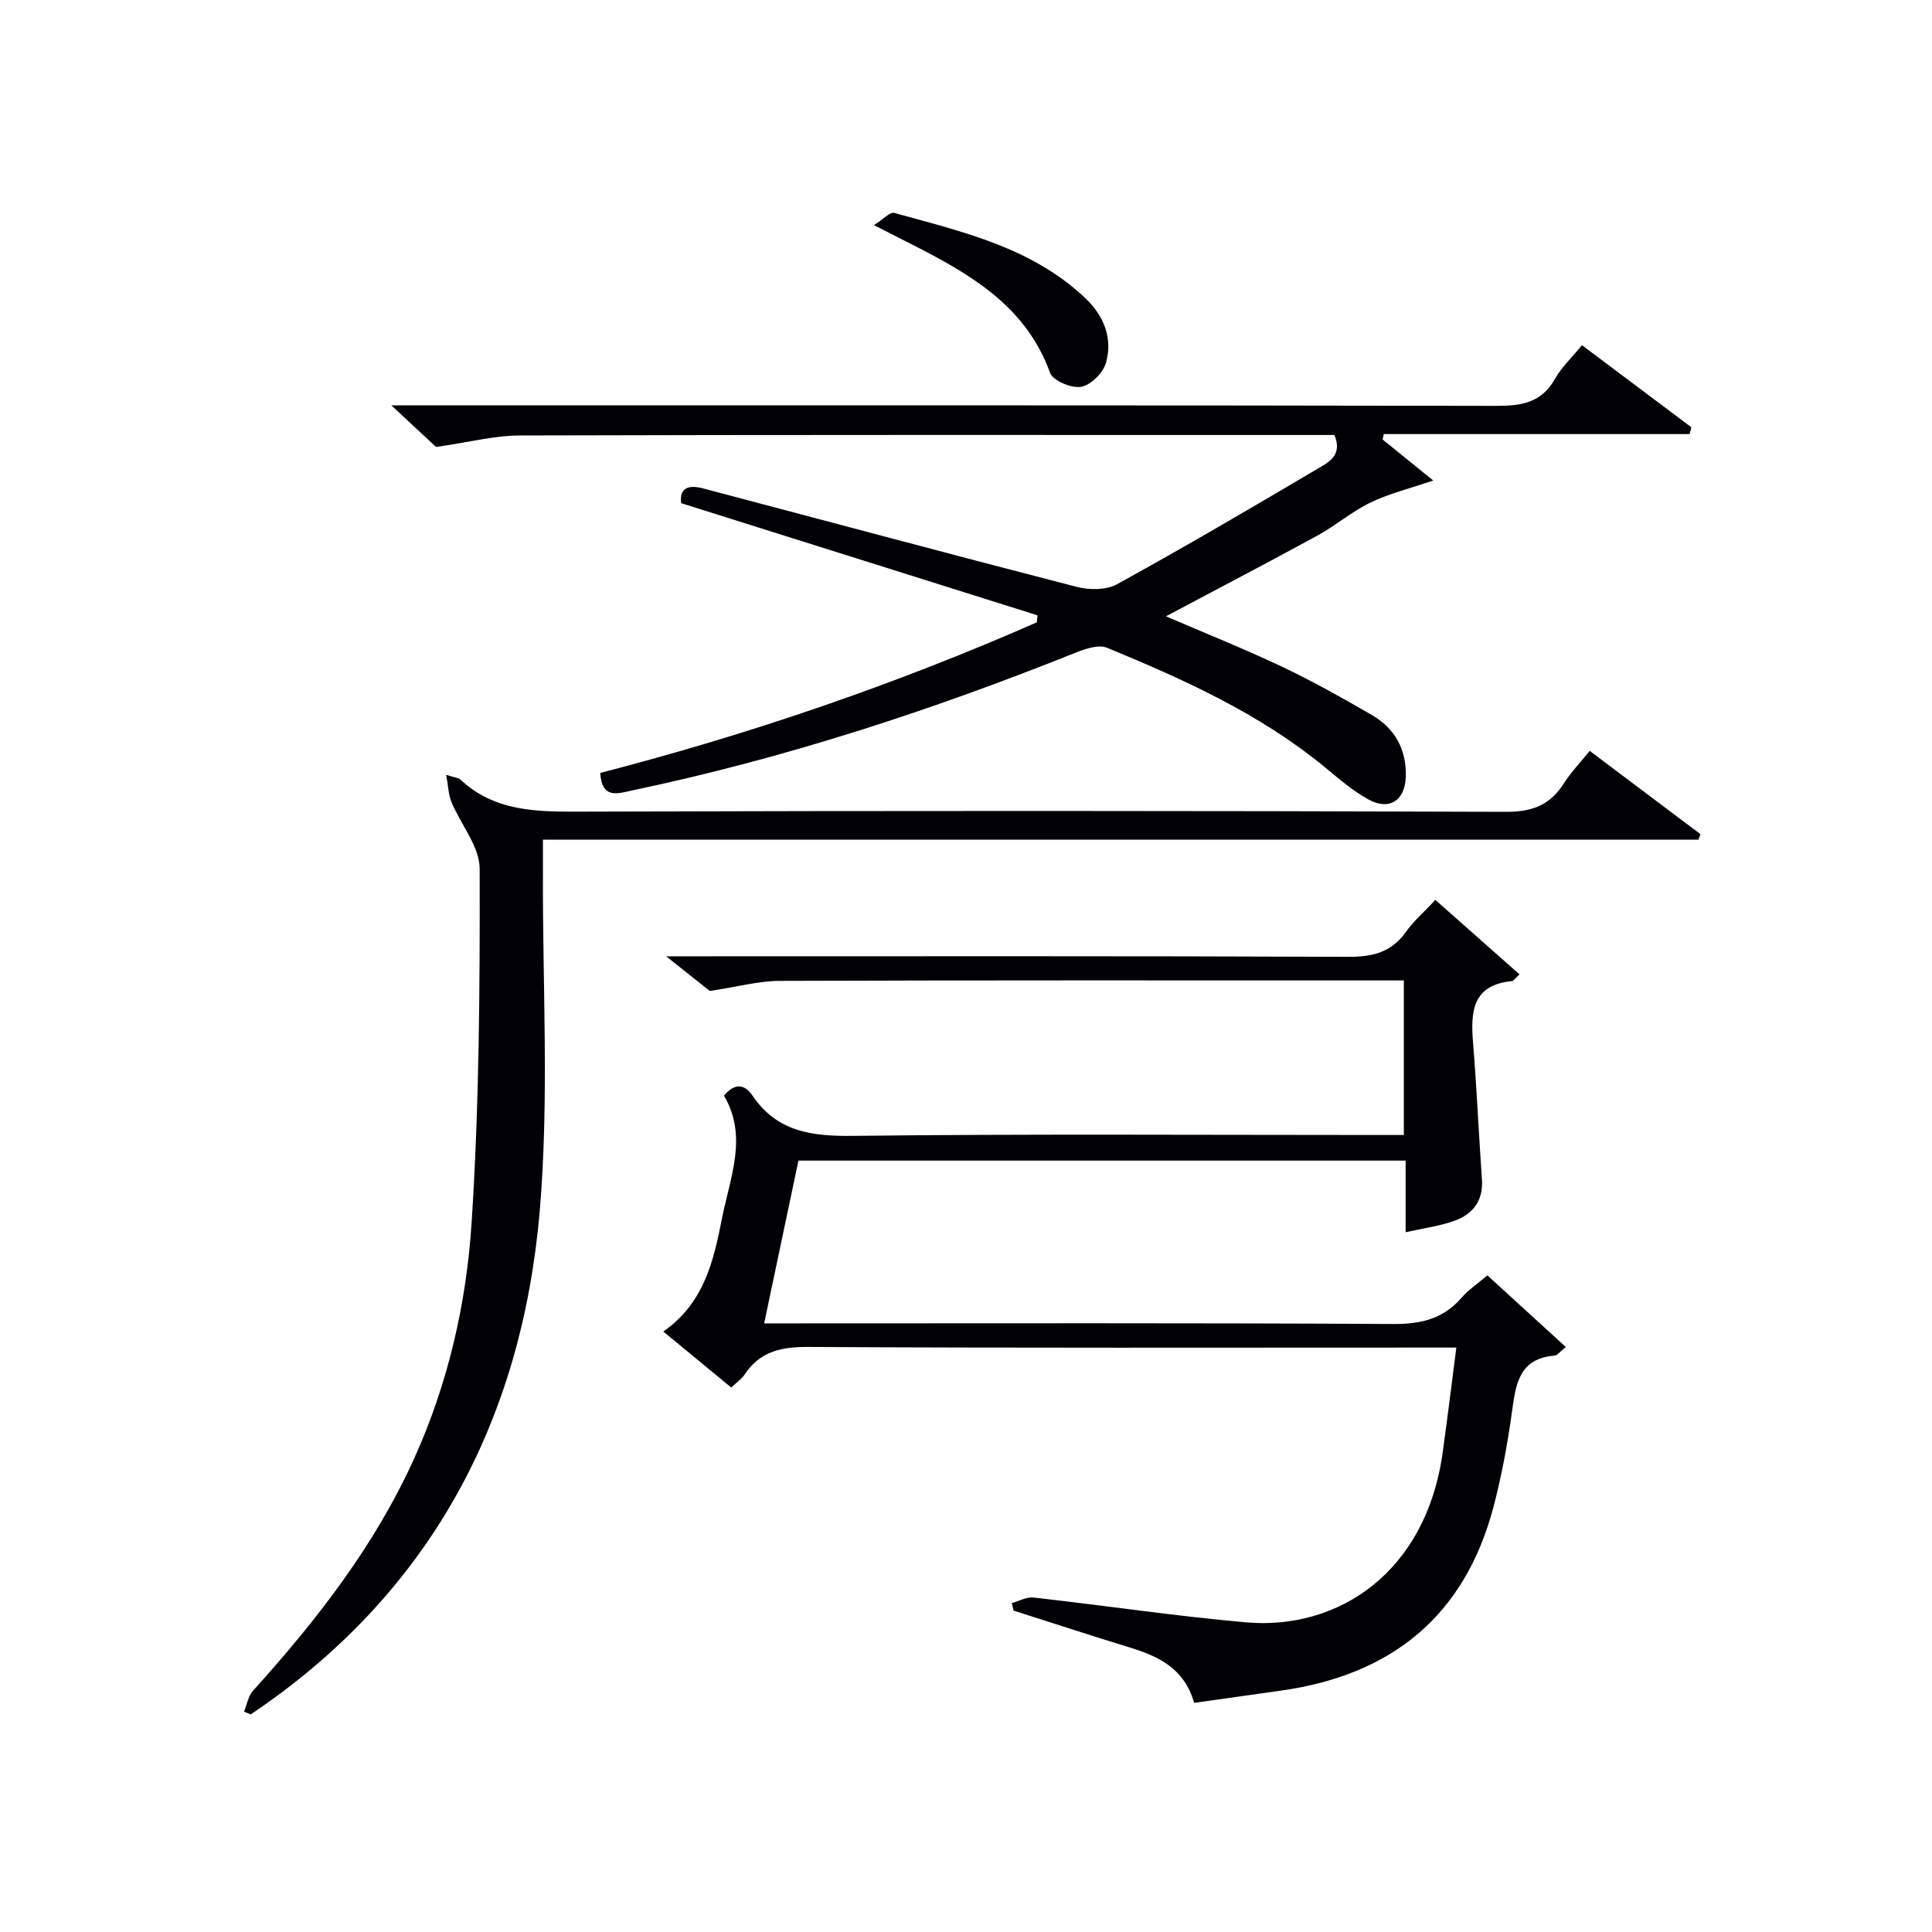
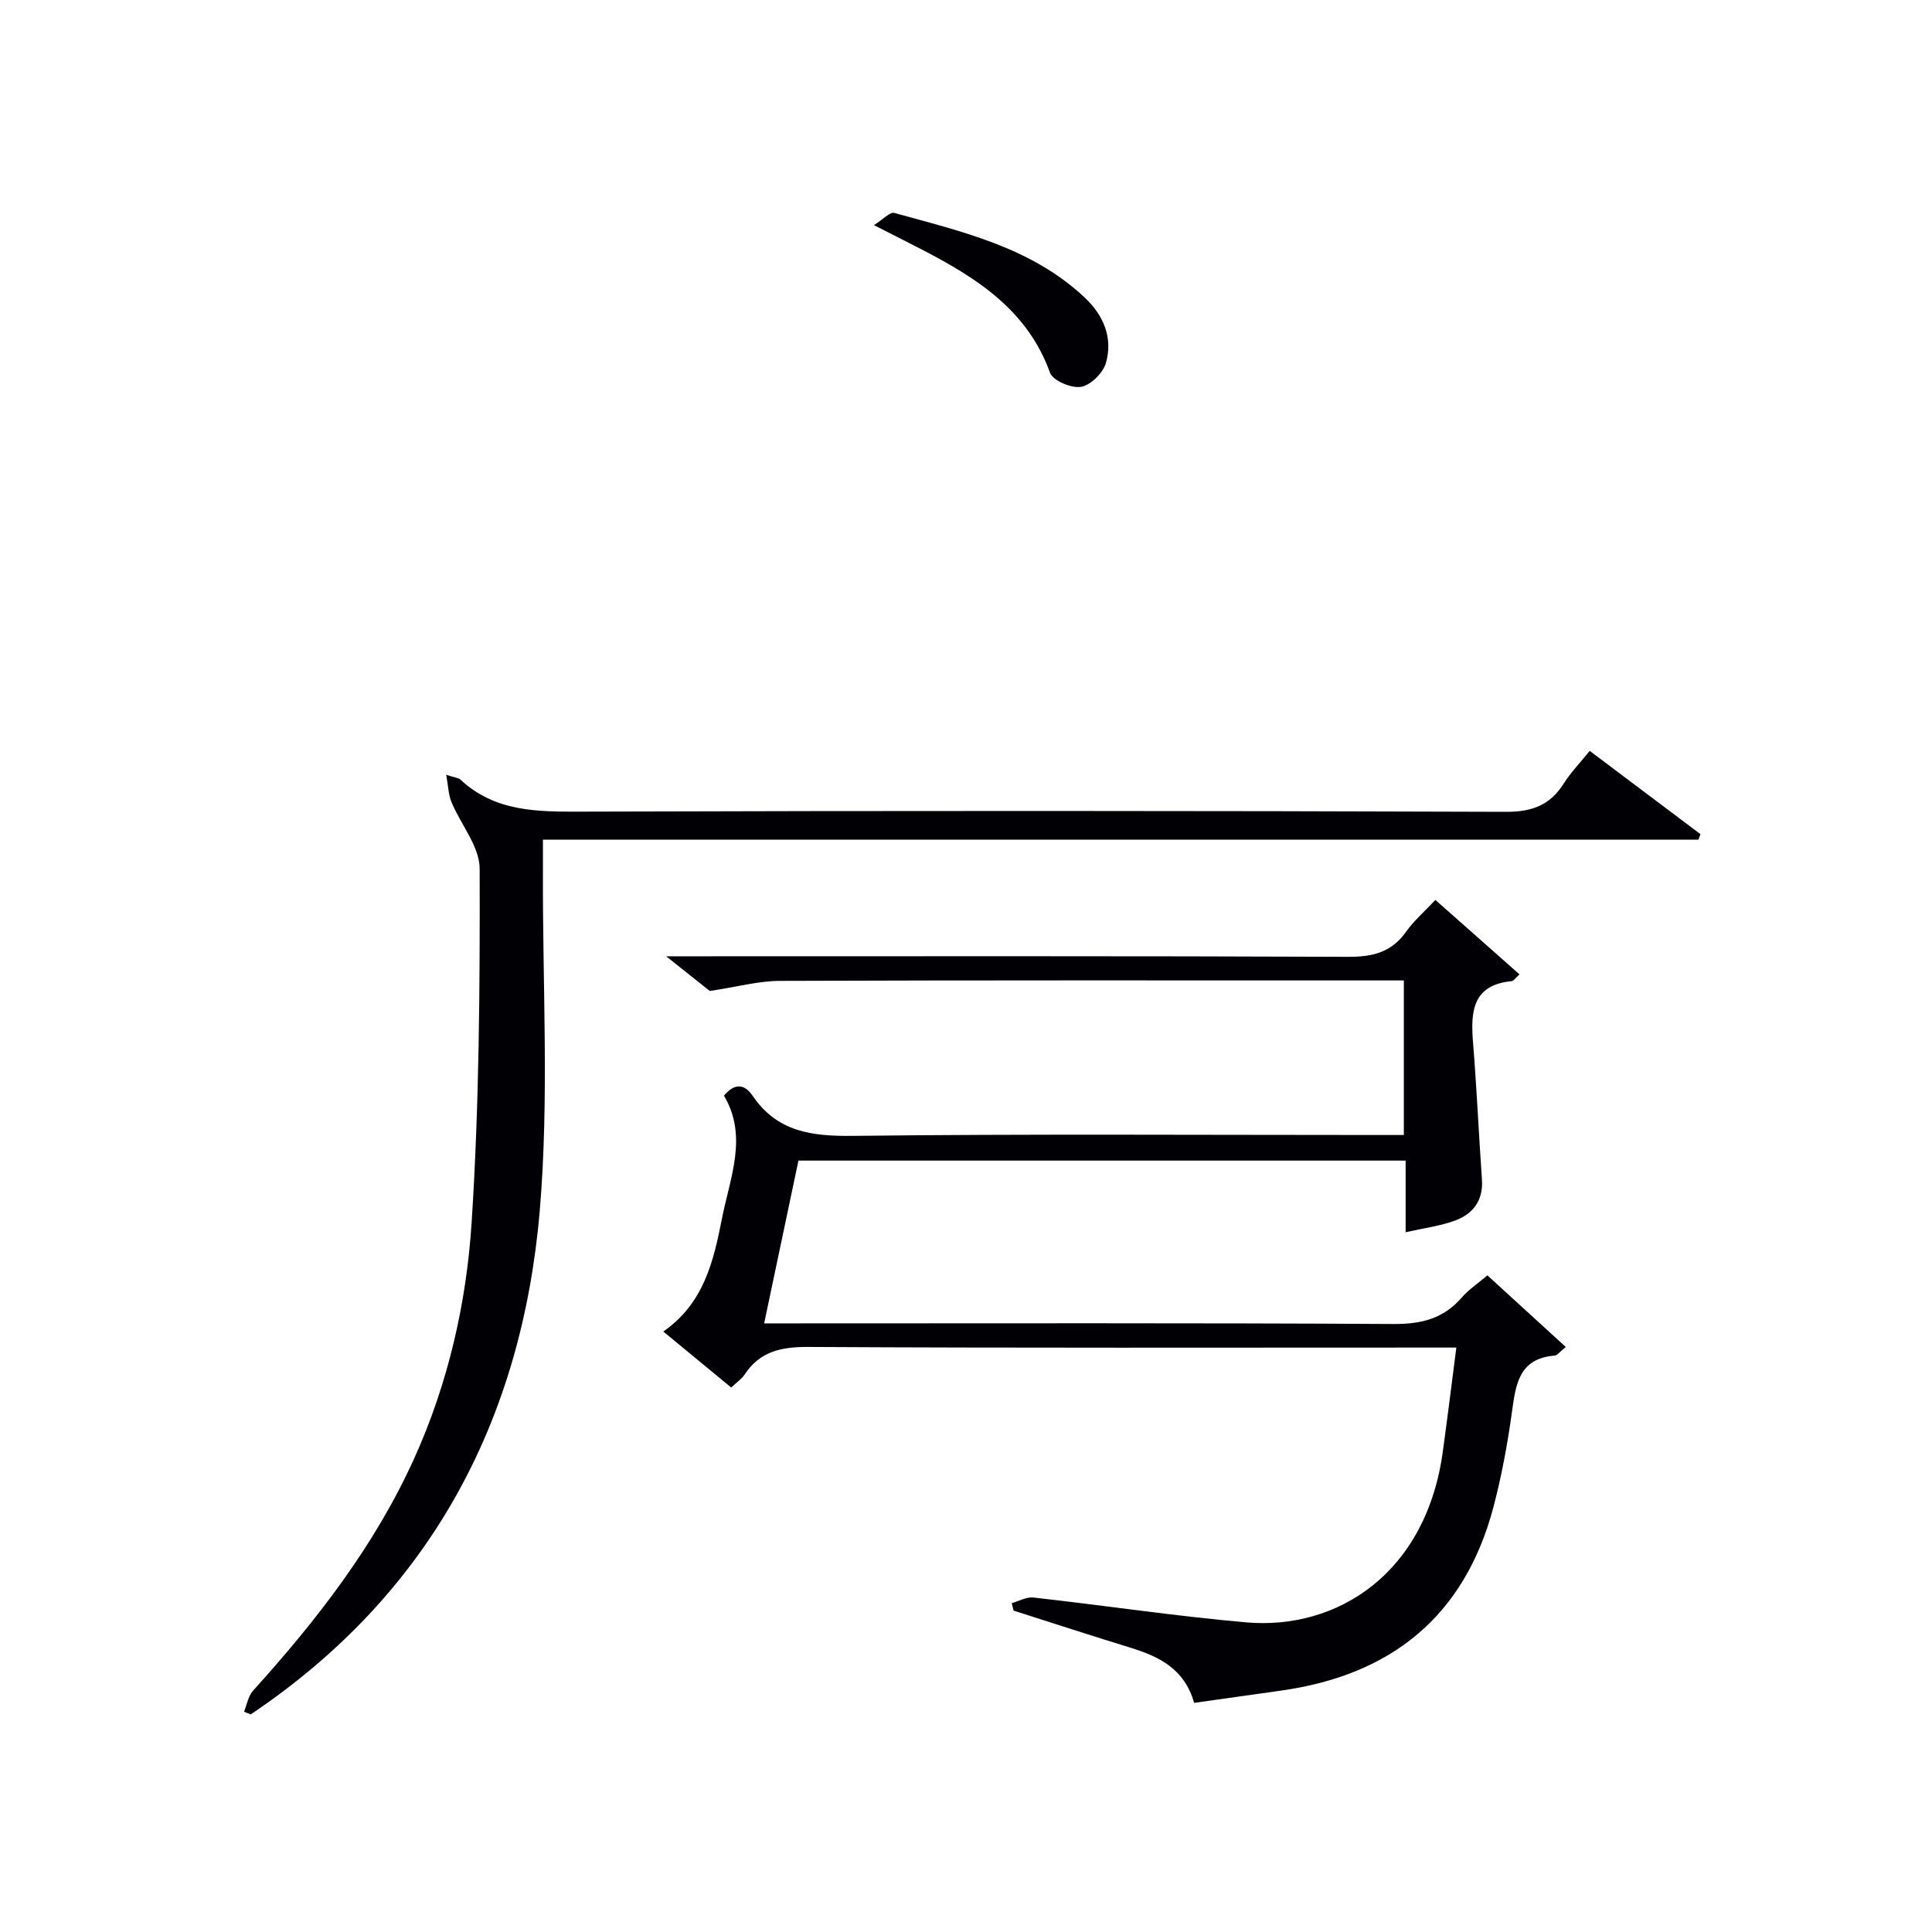
<svg xmlns="http://www.w3.org/2000/svg" enable-background="new 0 0 400 400" viewBox="0 0 400 400">
  <g fill="#010105">
    <path d="m301.52 279c-2.13 0-3.93 0-5.72 0-42.82 0-85.64.11-128.46-.13-5.61-.03-10.01.92-13.19 5.73-.62.94-1.65 1.61-2.76 2.67-4.53-3.73-8.98-7.4-14.06-11.59 8.38-5.83 10.4-14.52 12.14-23.38 1.68-8.54 5.42-17.01.42-25.46 2.25-2.69 4.29-2.39 5.91 0 5.09 7.51 12.26 8.43 20.77 8.33 36.15-.42 72.31-.18 108.46-.18h5.62c0-10.75 0-21.01 0-32-1.95 0-3.87 0-5.8 0-41.15 0-82.31-.06-123.46.09-4.33.02-8.65 1.22-14.44 2.09-1.67-1.33-4.73-3.76-9.03-7.18h6.72c44.82 0 89.64-.08 134.45.11 5.08.02 8.98-.91 12-5.17 1.62-2.28 3.8-4.16 6.09-6.61 6.01 5.32 11.63 10.3 17.42 15.42-.91.81-1.23 1.35-1.6 1.39-8.2.8-8.54 6.35-8.02 12.75.76 9.43 1.18 18.89 1.84 28.33.3 4.29-1.81 7.1-5.53 8.48-3.08 1.14-6.42 1.56-10.27 2.43 0-5.15 0-9.85 0-14.83-42.12 0-83.69 0-125.71 0-2.33 11.06-4.67 22.15-7.1 33.7h5.86c41.49 0 82.97-.11 124.46.13 5.74.03 10.33-1.1 14.11-5.48 1.39-1.61 3.23-2.82 5.31-4.59 5.43 4.96 10.73 9.81 16.23 14.83-1.27 1.02-1.75 1.74-2.28 1.78-7.51.59-8.09 6.07-8.89 11.84-.91 6.55-2.12 13.1-3.8 19.49-5.99 22.68-21.21 34.87-44.11 38.05-5.89.82-11.79 1.66-17.87 2.52-2.01-7.1-7.3-9.61-13.24-11.44-8.07-2.48-16.1-5.1-24.14-7.66-.13-.52-.25-1.03-.38-1.55 1.5-.41 3.06-1.32 4.5-1.16 14.66 1.64 29.28 3.84 43.97 5.14 19 1.68 37.52-10.23 40.83-35.73.94-6.86 1.8-13.74 2.75-21.16z" />
-     <path d="m81.03 83.93h7.39c73.81 0 147.63-.05 221.44.1 5.21.01 9.33-.68 12.09-5.61 1.36-2.41 3.49-4.39 5.58-6.95 7.7 5.77 15.18 11.39 22.66 17-.13.47-.26.93-.38 1.4-21.11 0-42.21 0-63.32 0-.08.38-.15.75-.23 1.13 3.38 2.73 6.75 5.46 10.47 8.48-4.87 1.67-9.14 2.71-13.01 4.58-3.86 1.86-7.21 4.78-10.99 6.84-10.33 5.64-20.77 11.08-31.33 16.7 8.11 3.49 16.24 6.75 24.14 10.49 6.3 2.98 12.39 6.42 18.43 9.91 4.83 2.79 7.27 7.19 7.08 12.84-.17 4.94-3.42 7.05-7.77 4.66-3.31-1.83-6.23-4.4-9.18-6.82-13.44-11-29.06-18.04-44.91-24.57-1.74-.72-4.46.21-6.47 1.01-29.81 11.94-60.23 21.89-91.69 28.5-3.03.64-6.41 1.98-6.76-3.59 30.93-8 61.11-18.32 90.39-31.18.05-.48.1-.97.15-1.45-24.47-7.7-48.94-15.4-73.77-23.22-.45-3.28 1.63-3.82 4.5-3.07 25.81 6.81 51.59 13.75 77.44 20.41 2.58.66 6.06.67 8.27-.55 13.96-7.69 27.72-15.74 41.44-23.86 2.22-1.31 5.38-2.73 3.59-7.05-1.76 0-3.72 0-5.69 0-54.32 0-108.64-.06-162.95.1-5.34.02-10.67 1.43-17.36 2.38-1.87-1.73-5-4.64-9.25-8.61z" />
    <path d="m92.38 160.41c1.99.64 2.57.65 2.89.95 7.18 6.73 15.94 6.71 25.09 6.68 63.82-.2 127.63-.19 191.45.04 5.44.02 9.12-1.4 11.96-5.88 1.41-2.23 3.28-4.16 5.36-6.74 7.76 5.84 15.35 11.54 22.94 17.25-.14.38-.28.75-.43 1.13-79.5 0-159 0-239.23 0 0 2.5.01 4.44 0 6.39-.11 23.49 1.32 47.11-.66 70.44-3.72 43.63-22.77 79.37-59.84 104.28-.46-.19-.93-.38-1.39-.56.61-1.47.87-3.24 1.87-4.35 13.22-14.63 25.25-30.1 33.42-48.21 6.97-15.46 10.75-31.95 11.83-48.65 1.58-24.38 1.73-48.88 1.67-73.32-.01-4.59-3.91-9.14-5.83-13.79-.64-1.52-.66-3.27-1.1-5.66z" />
    <path d="m180.94 46.61c1.93-1.21 3.31-2.77 4.19-2.53 14.03 3.88 28.39 7.1 39.49 17.57 3.92 3.7 5.82 8.35 4.35 13.5-.59 2.06-3.15 4.6-5.15 4.94s-5.84-1.28-6.43-2.93c-4.63-12.83-14.94-19.46-26.15-25.3-3.05-1.58-6.12-3.12-10.3-5.25z" />
  </g>
</svg>